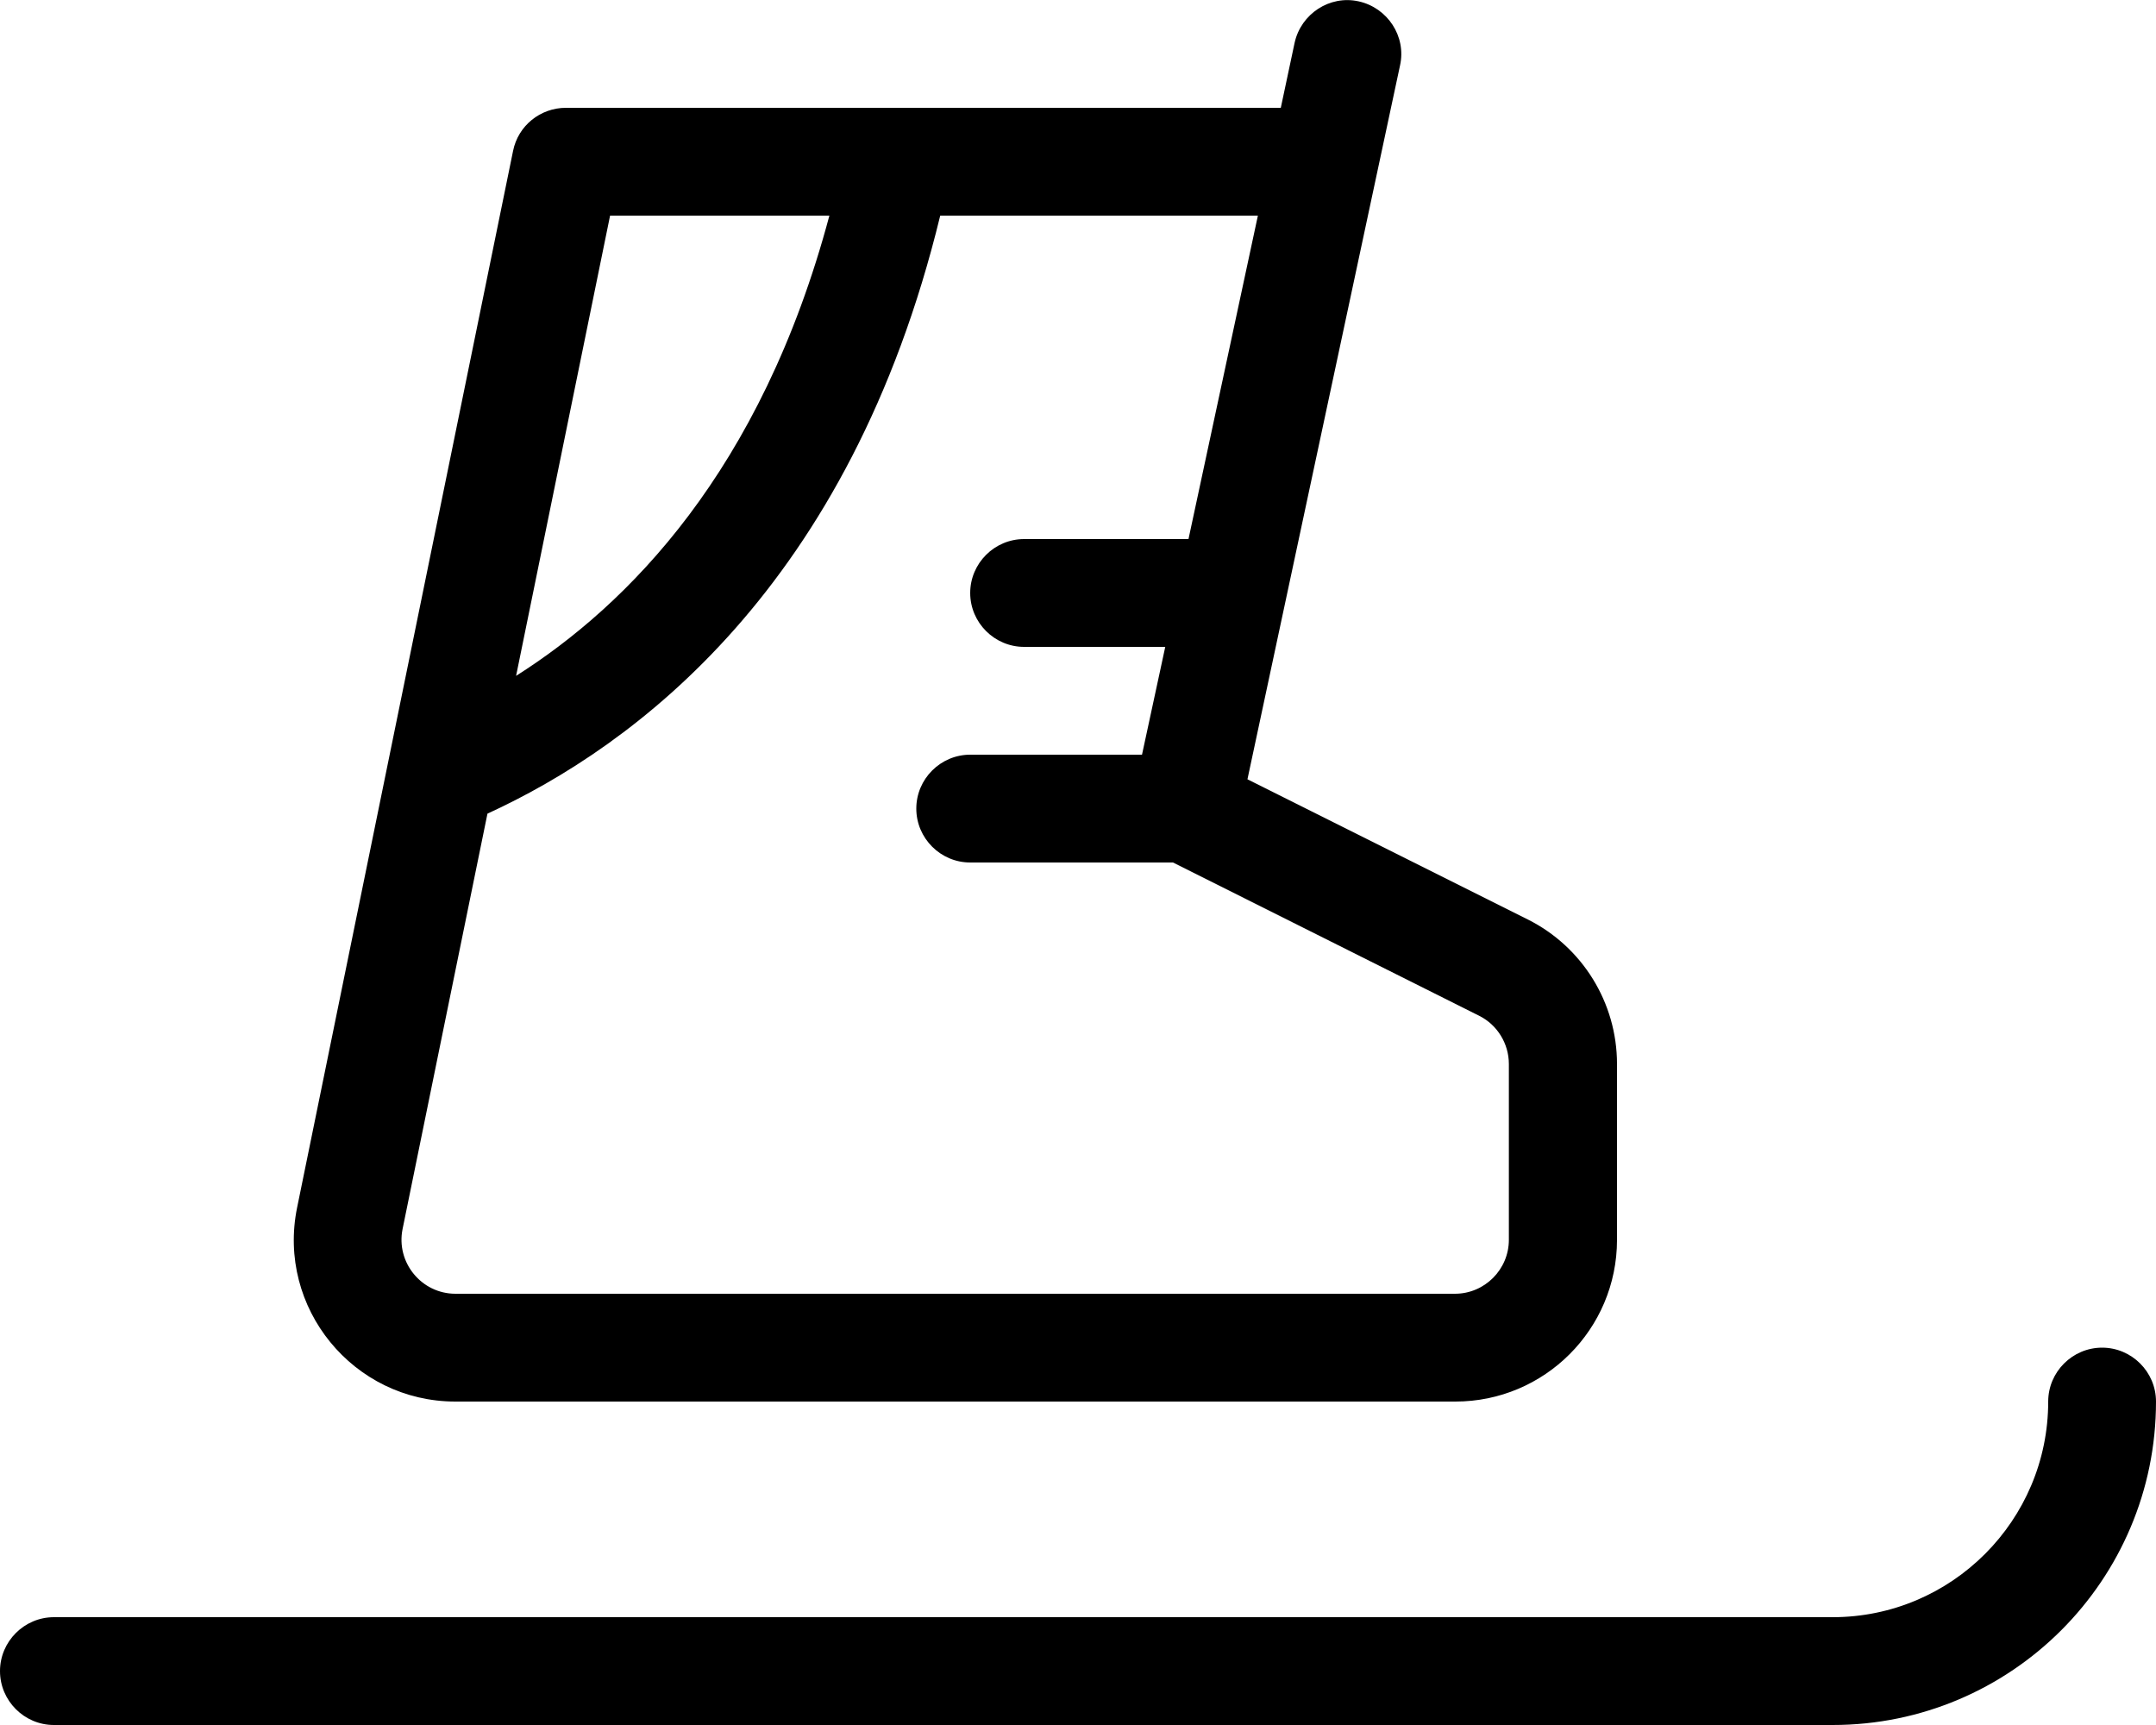
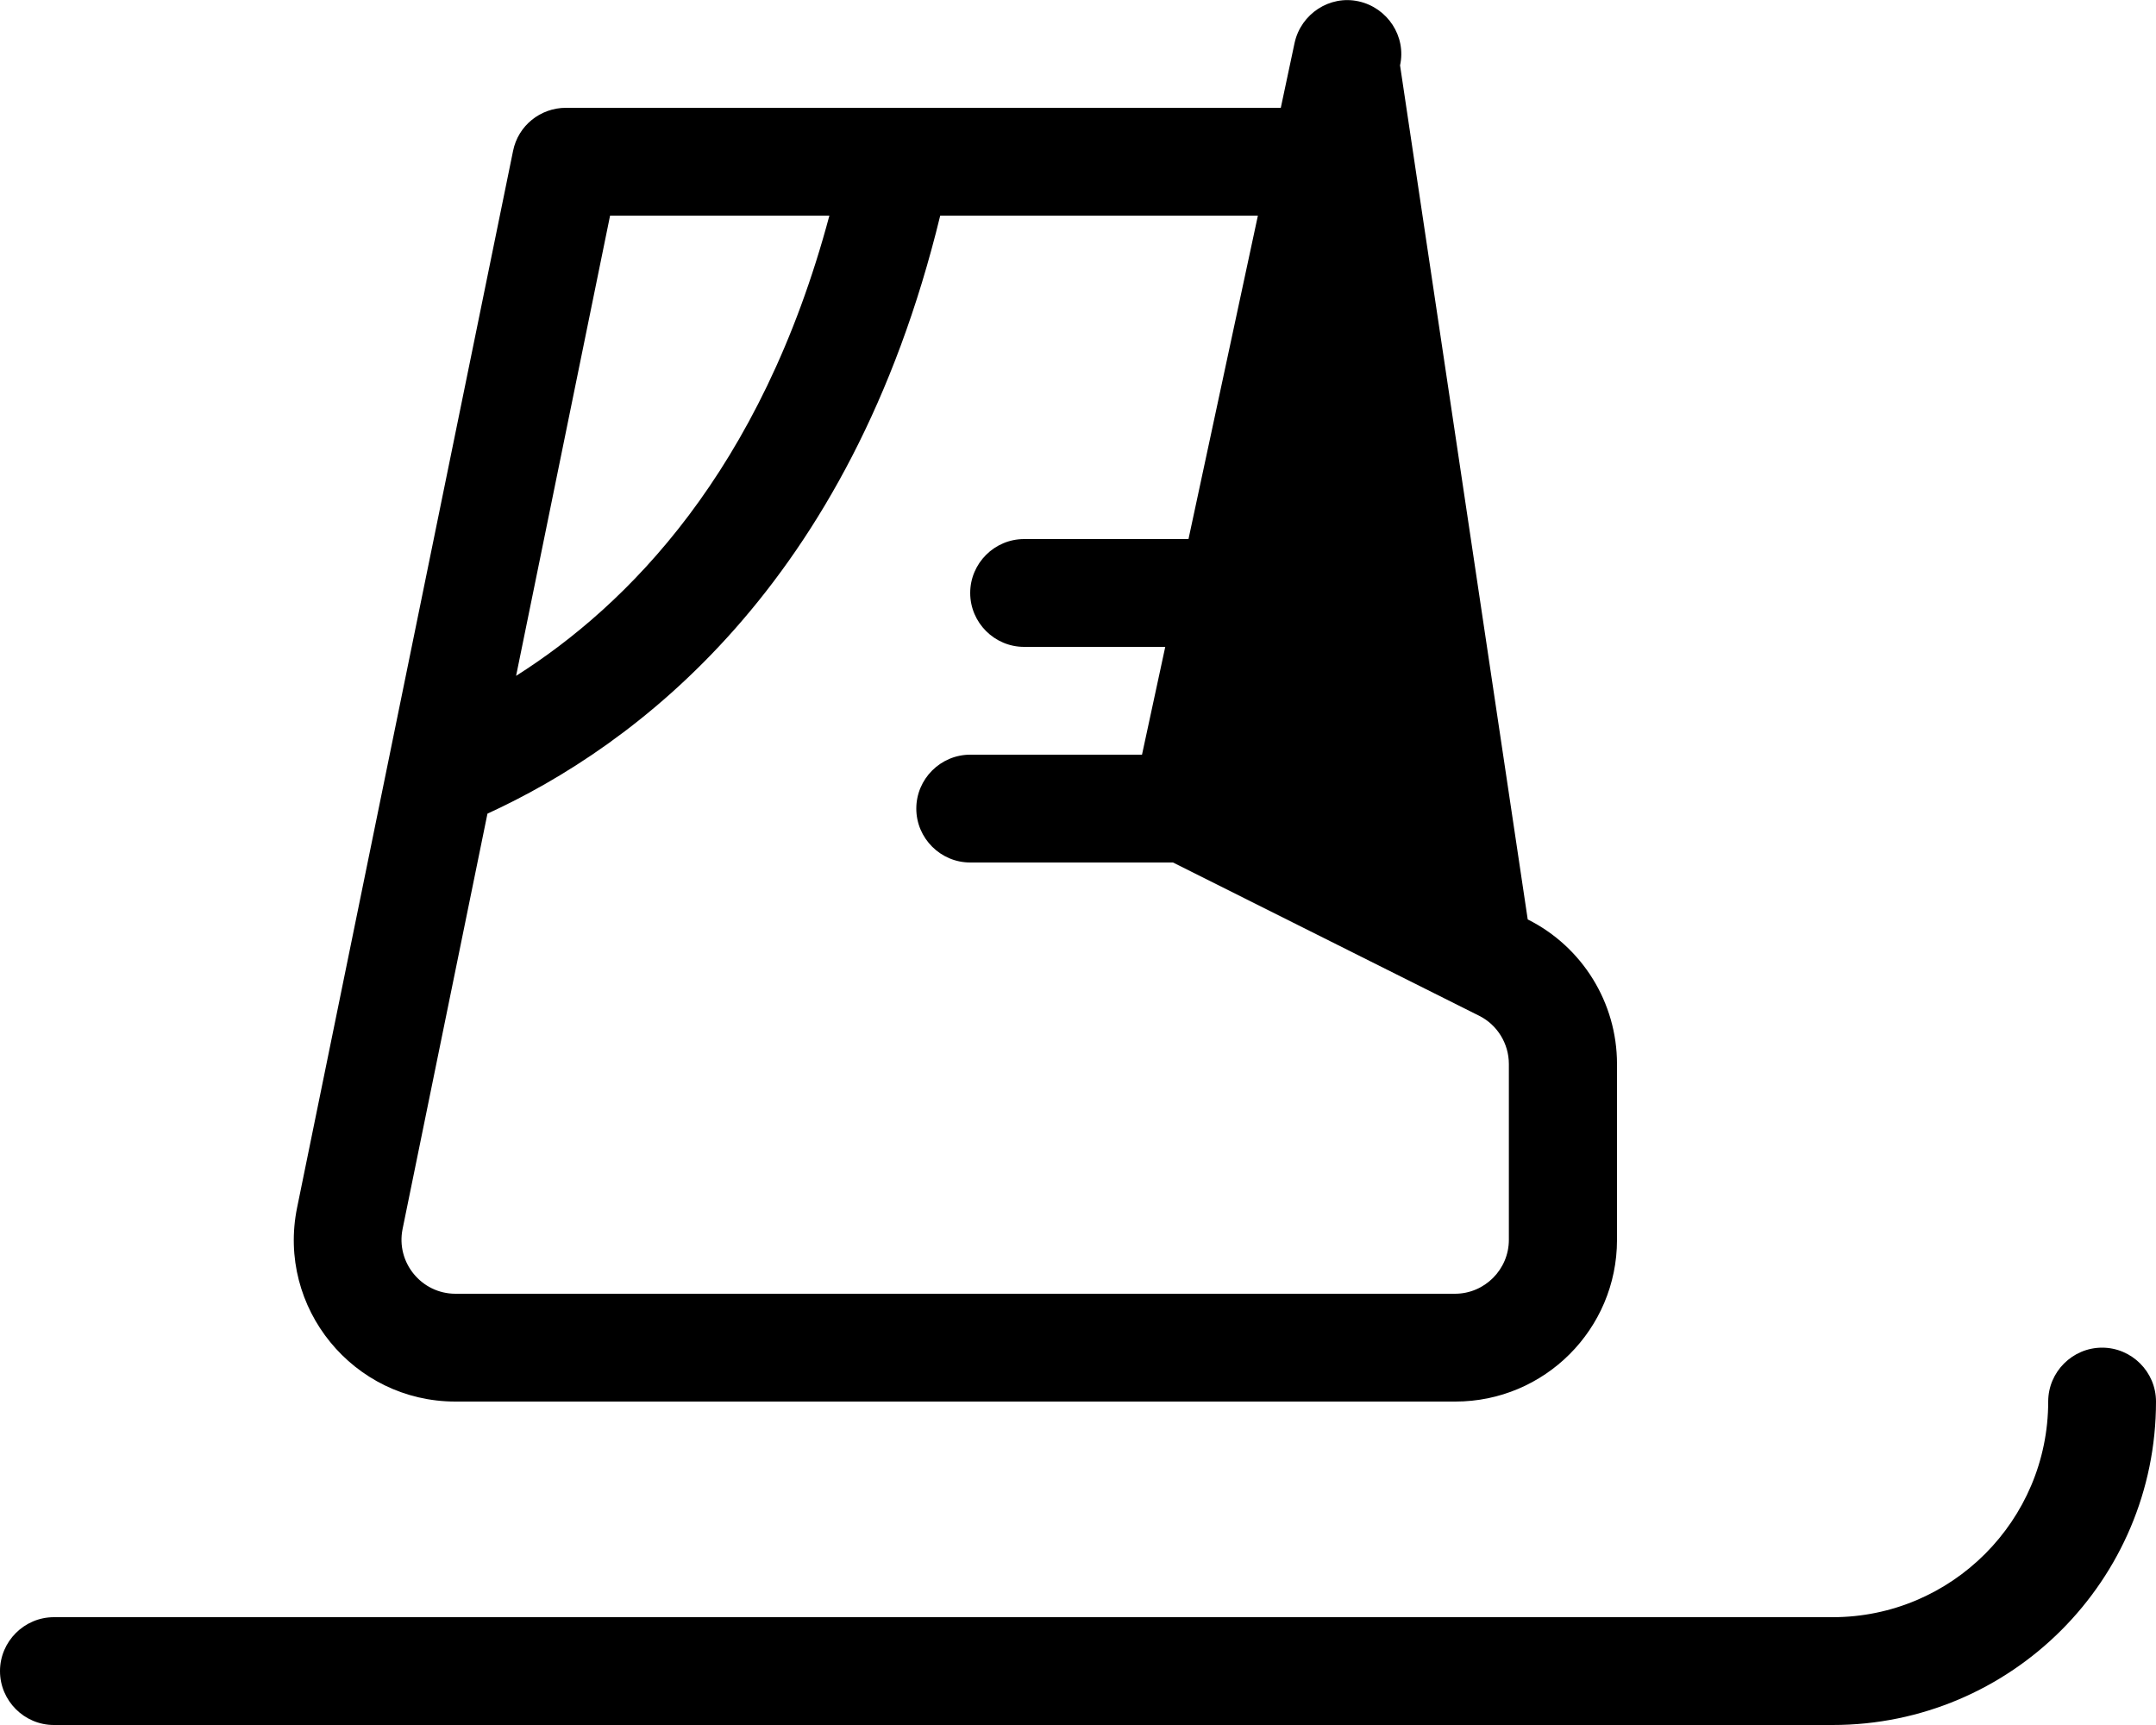
<svg xmlns="http://www.w3.org/2000/svg" viewBox="0 0 640 512">
-   <path d="M415.6 19.4c1.9-8.6-3.7-17.1-12.3-19s-17.1 3.7-19 12.3L380.2 32H168c-7.6 0-14.2 5.3-15.7 12.8L88.2 358.4c-6.1 29.8 16.7 57.6 47 57.6H432c26.5 0 48-21.5 48-48V315.8c0-18.2-10.3-34.8-26.5-42.9l-83.2-41.6L415.6 19.4zM279.2 64h94.2l-20.6 96c-.3 0-.5 0-.8 0H304c-8.8 0-16 7.2-16 16s7.2 16 16 16h41.9l-6.9 32H288c-8.8 0-16 7.2-16 16s7.2 16 16 16h60.2l90.9 45.5c5.4 2.7 8.8 8.3 8.8 14.3V368c0 8.8-7.2 16-16 16H135.2c-10.1 0-17.7-9.3-15.7-19.2l25.2-123.3c43.6-20 107.6-67.2 134.4-177.5zm-33 0c-20.3 76-60 115.7-93 136.6L181.1 64h65.1zM640 416c0-8.8-7.2-16-16-16s-16 7.2-16 16c0 35.3-28.7 64-64 64H16c-8.8 0-16 7.2-16 16s7.2 16 16 16H544c53 0 96-43 96-96z" />
+   <path d="M415.6 19.4c1.9-8.6-3.7-17.1-12.3-19s-17.1 3.7-19 12.3L380.2 32H168c-7.6 0-14.2 5.3-15.7 12.8L88.2 358.4c-6.1 29.8 16.7 57.6 47 57.6H432c26.5 0 48-21.5 48-48V315.8c0-18.2-10.3-34.8-26.5-42.9L415.6 19.4zM279.2 64h94.2l-20.6 96c-.3 0-.5 0-.8 0H304c-8.8 0-16 7.2-16 16s7.2 16 16 16h41.9l-6.9 32H288c-8.8 0-16 7.2-16 16s7.2 16 16 16h60.2l90.9 45.5c5.4 2.7 8.8 8.3 8.8 14.3V368c0 8.8-7.2 16-16 16H135.2c-10.1 0-17.7-9.3-15.7-19.2l25.2-123.3c43.6-20 107.6-67.2 134.4-177.5zm-33 0c-20.3 76-60 115.7-93 136.6L181.1 64h65.1zM640 416c0-8.8-7.2-16-16-16s-16 7.2-16 16c0 35.3-28.7 64-64 64H16c-8.8 0-16 7.2-16 16s7.2 16 16 16H544c53 0 96-43 96-96z" />
</svg>